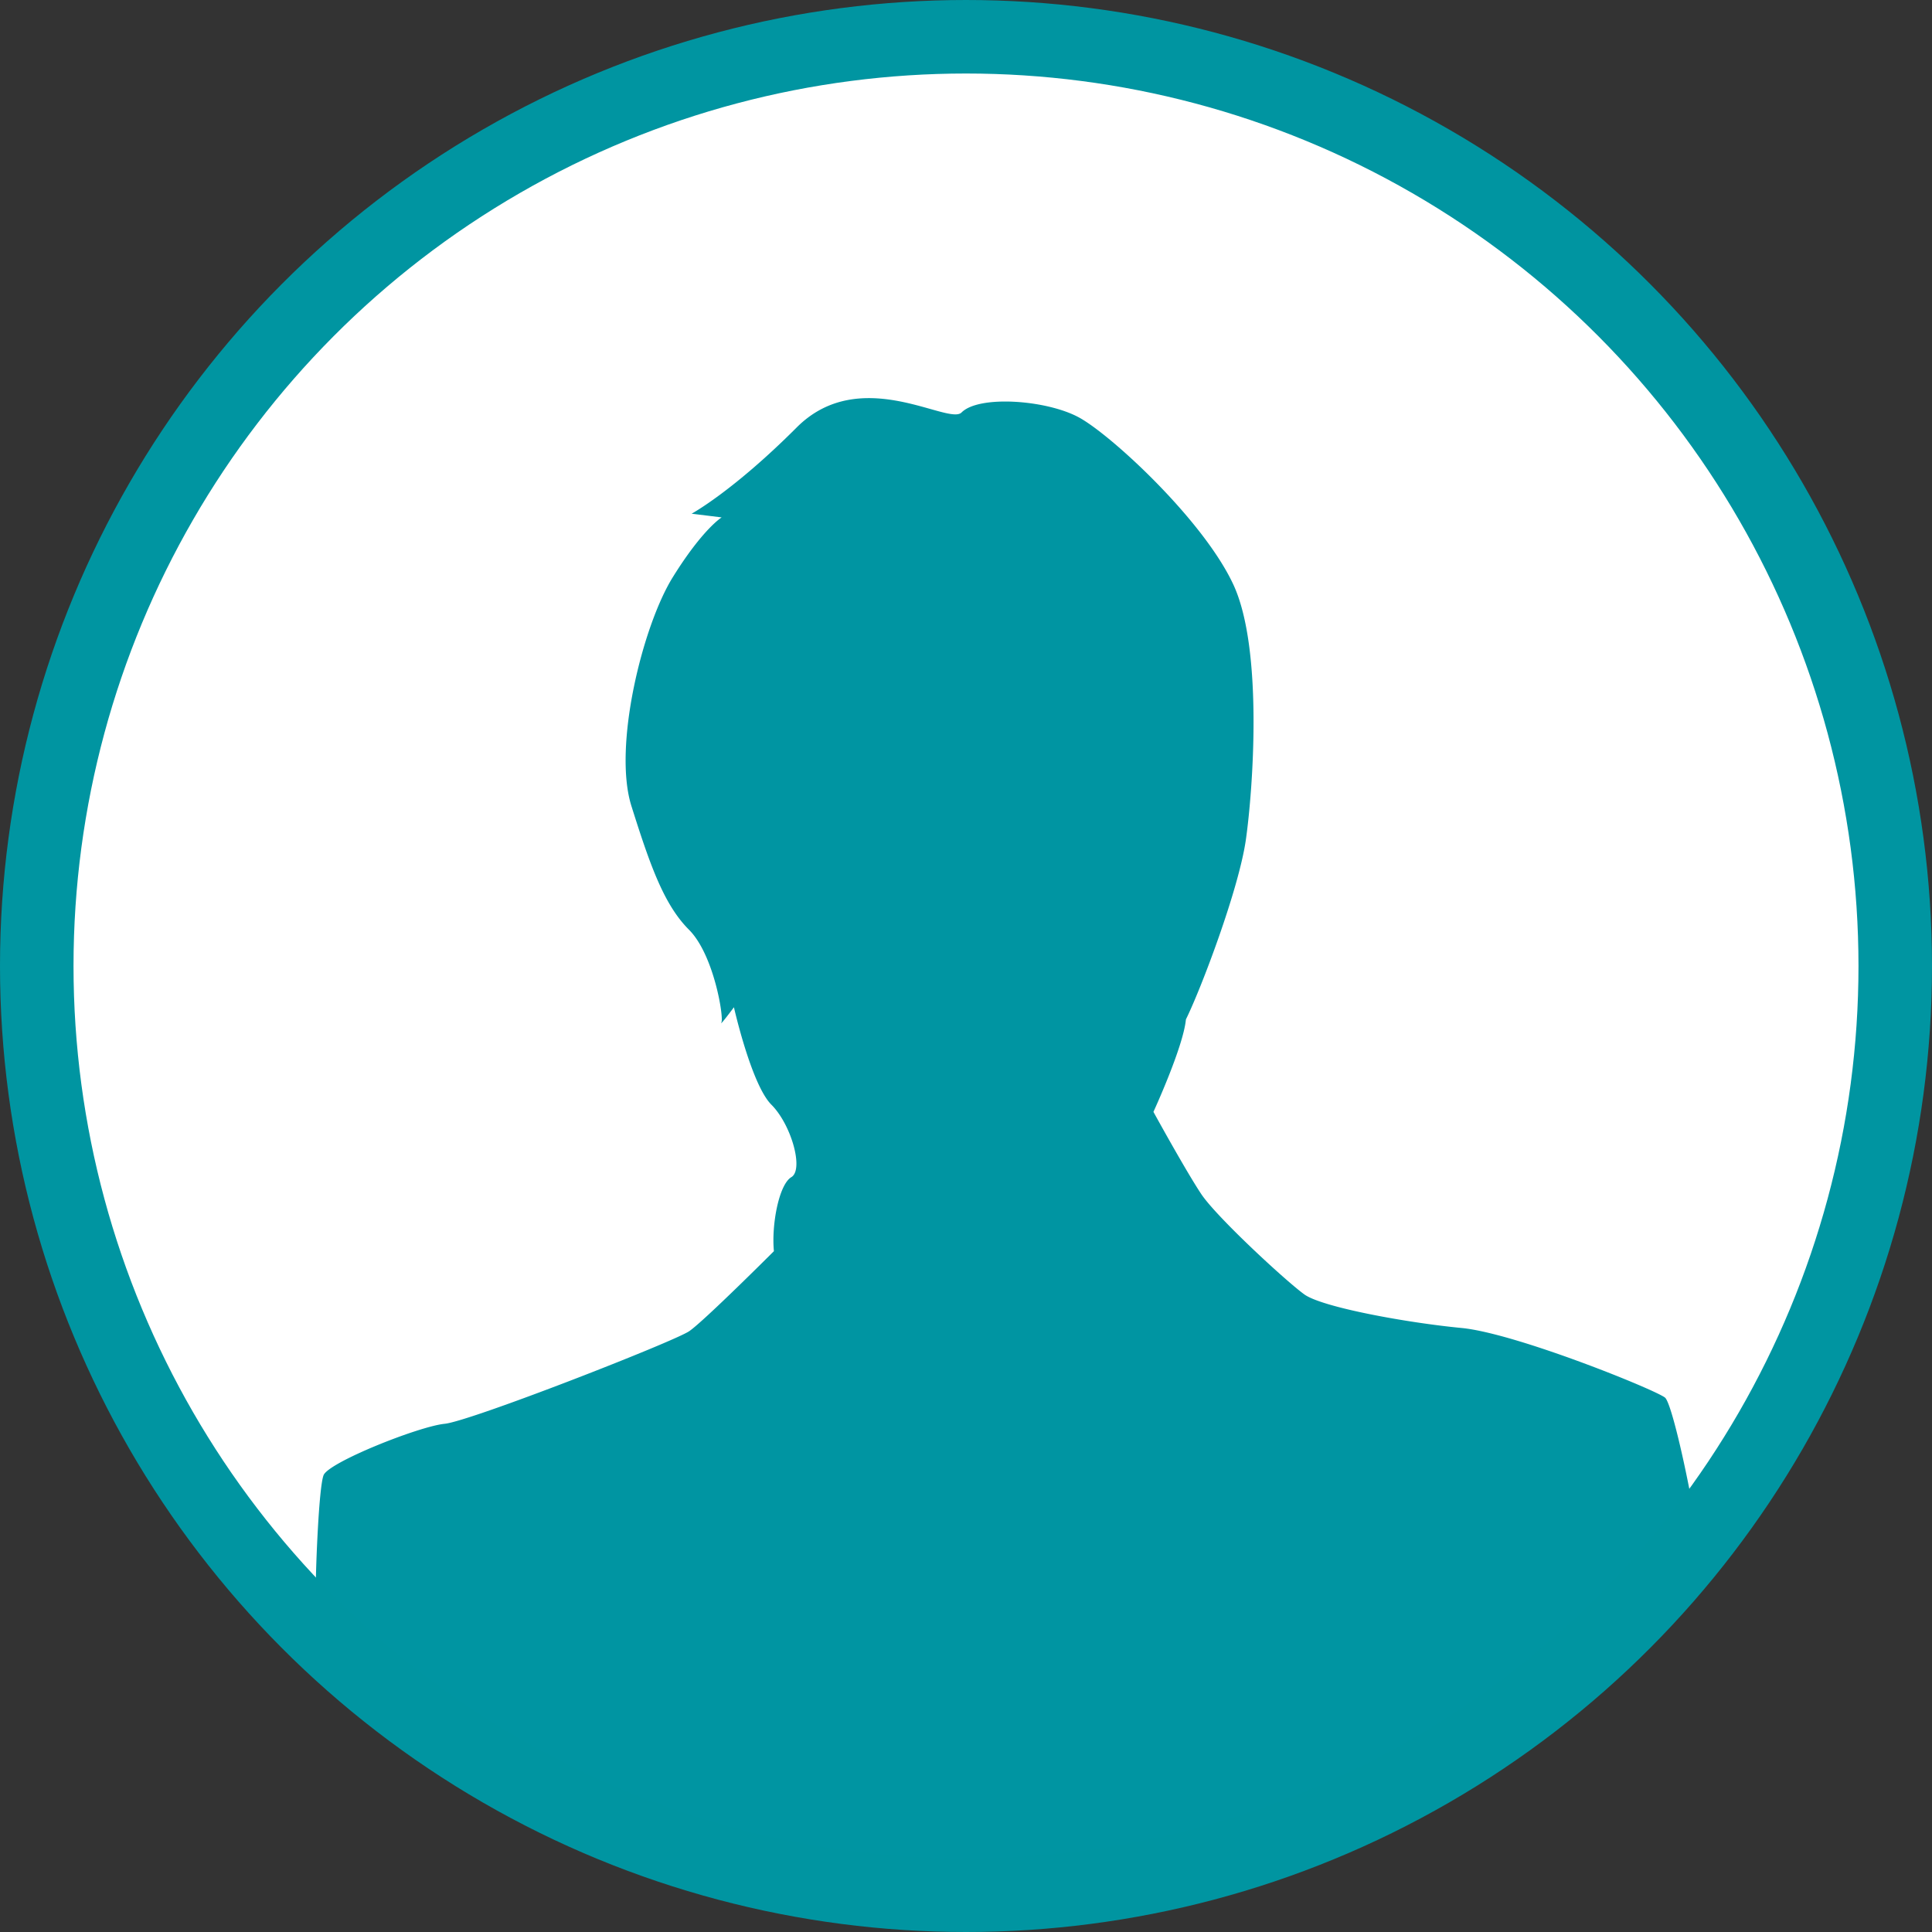
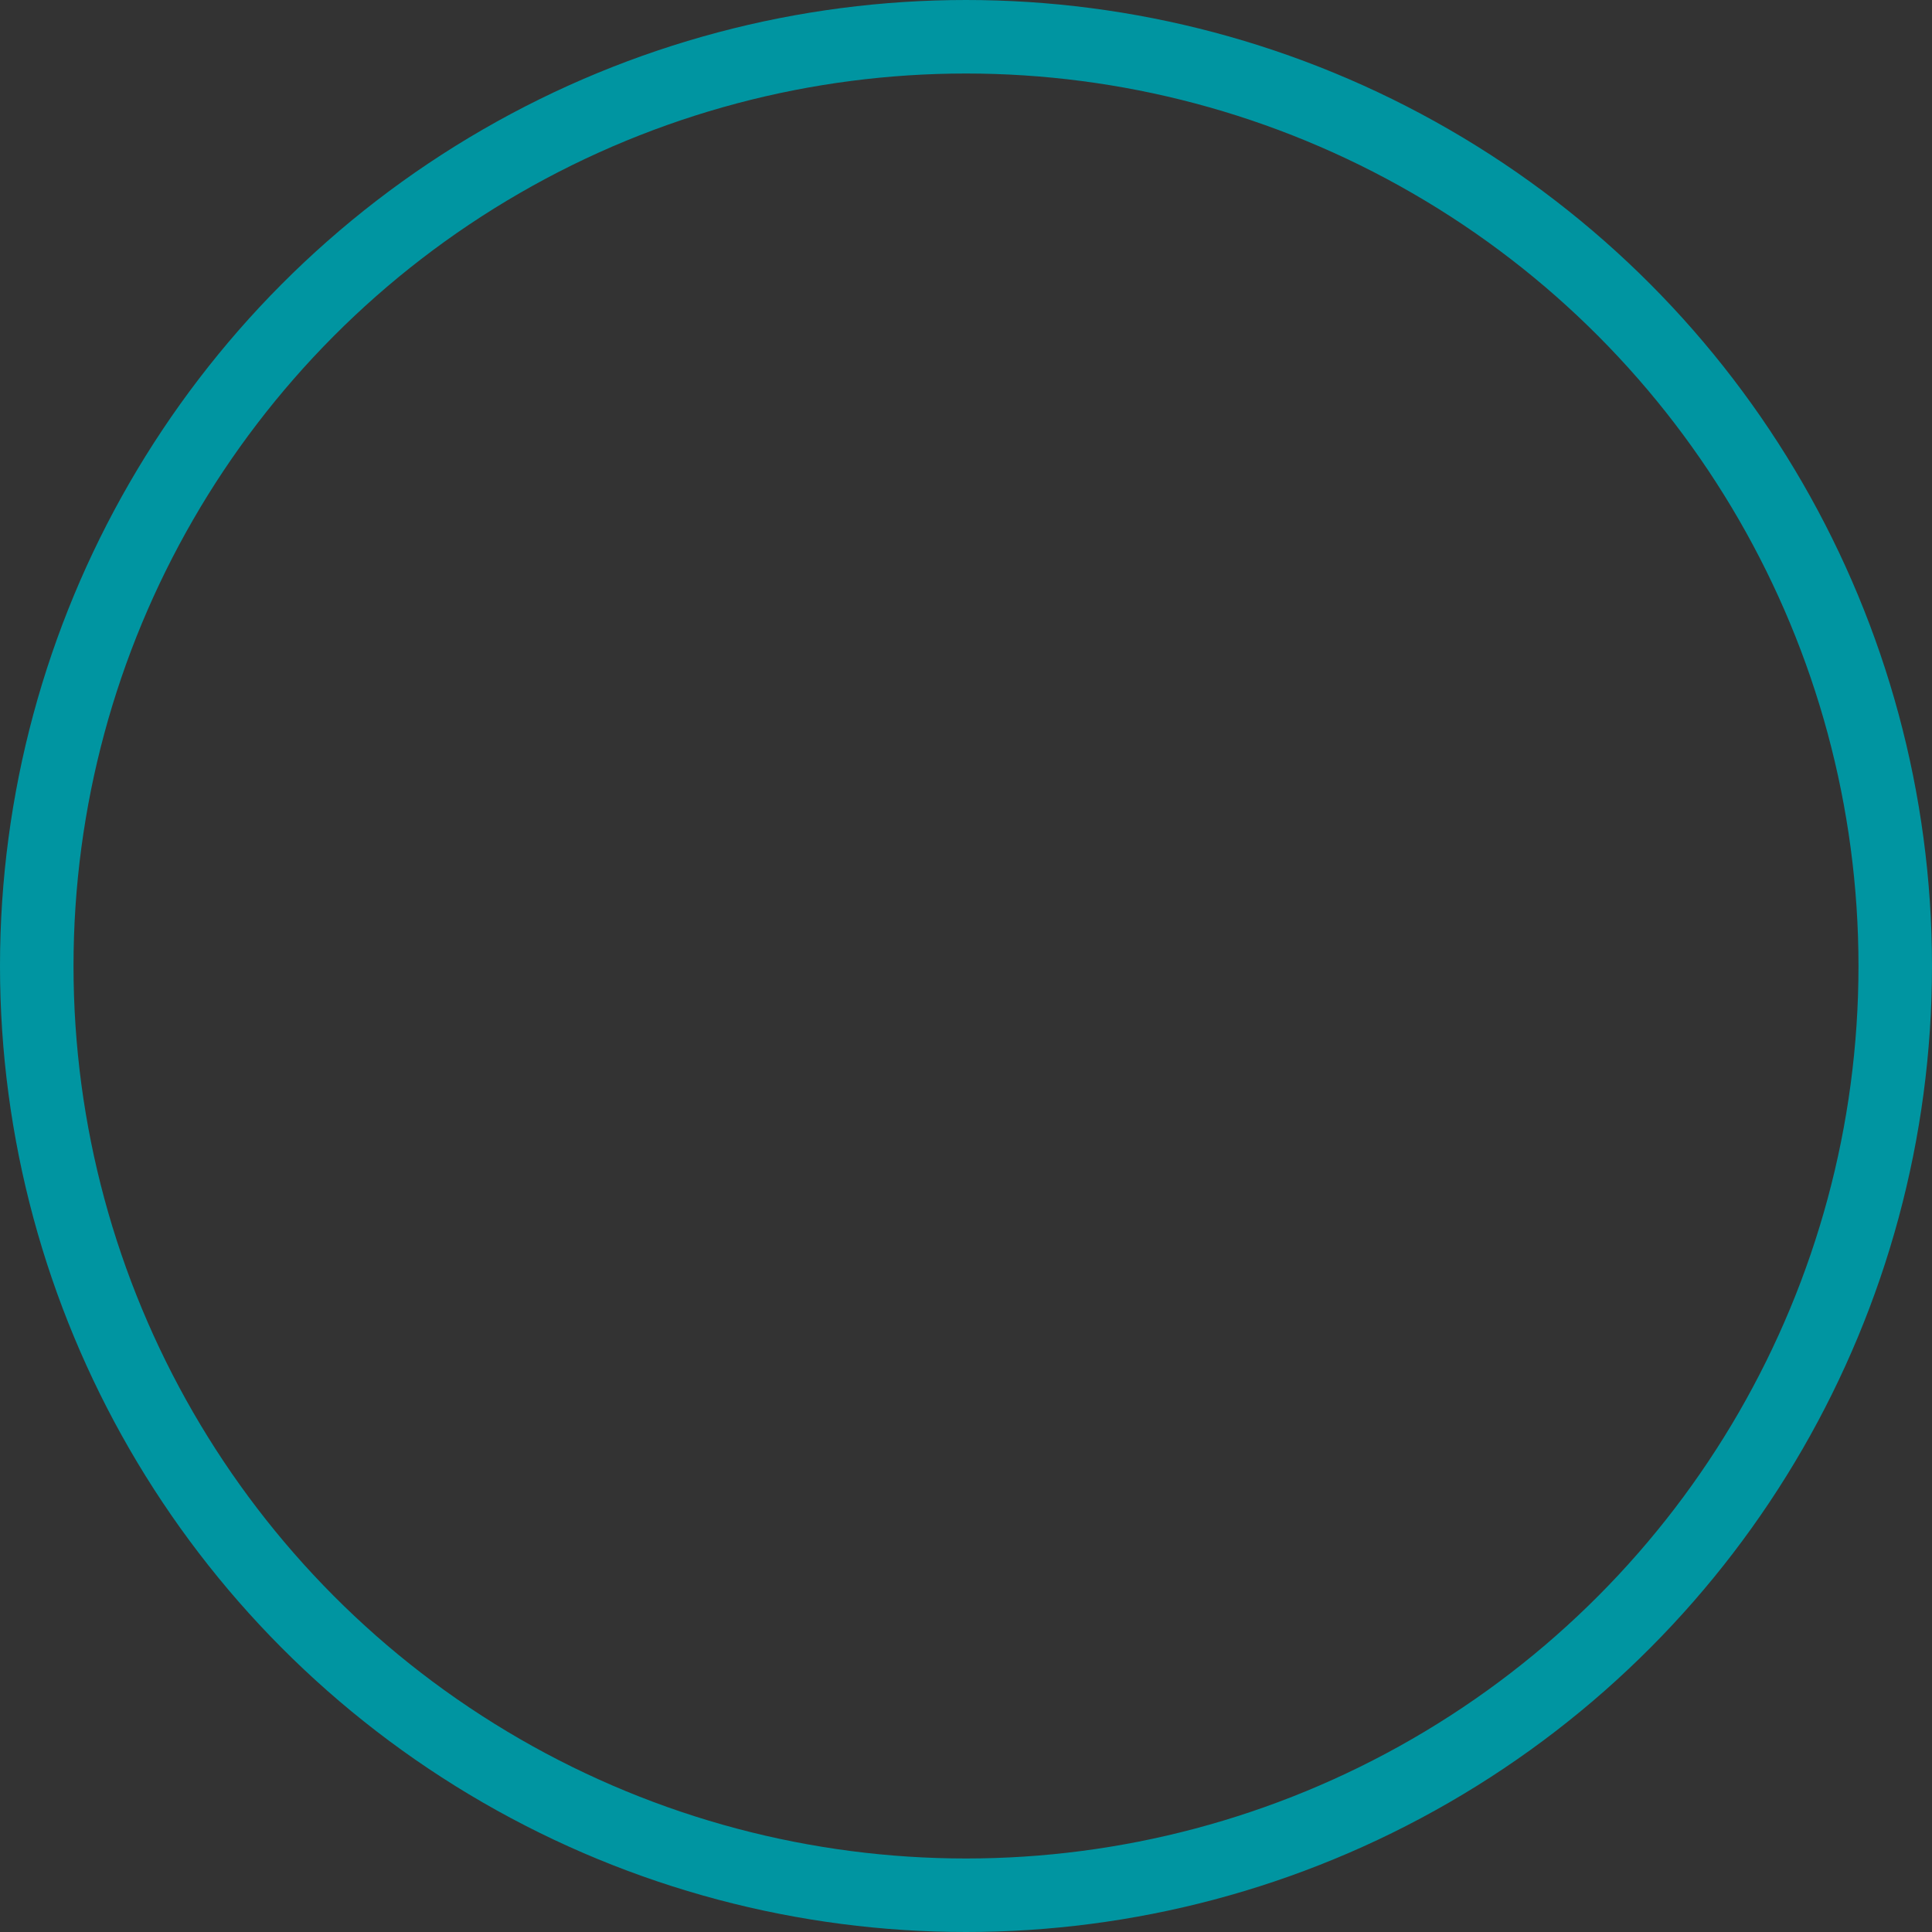
<svg xmlns="http://www.w3.org/2000/svg" width="182.65" height="182.65" viewBox="0 0 182.65 182.65">
  <rect x="0" y="0" width="182.65" height="182.65" fill="#333333" stroke="none" />
  <defs>
    <style>.a,.e{fill:none;}.b{fill:#fff;}.c{clip-path:url(#a);}.d{fill:#0095a2;}.e{stroke:#0095a1;stroke-miterlimit:10;stroke-width:6.95px;}</style>
    <clipPath id="a">
      <circle class="a" cx="87.85" cy="87.85" r="87.85" transform="translate(3.47 3.47)" />
    </clipPath>
  </defs>
  <g transform="translate(0.005 0.005)">
-     <circle class="b" cx="87.85" cy="87.85" r="87.85" transform="translate(3.47 3.47)" />
    <g class="c">
-       <path class="d" d="M185.44,406.63c-1.95-13.16-4.39-56.51-4.39-65.28,0-7.88-3.93-9.07-4.72-9.22-.5-2.85-1.13-5.67-1.8-8.28a41.789,41.789,0,0,0,6.77-8.31c1.22-2.43-.25-6.33-.25-6.33l-2.19-8.28,1.22-1.71-.73-3.16a6.15,6.15,0,0,0,.48-2.93c-.24-1.21-.48-34.83-1-38.24s-1-9.74-2.67-12.66-5.61-32.88-5.61-34.09.25-4.39-1.22-7.07a18.19,18.19,0,0,1-2.43-7.79c-.25-2.93,1.21-8.77.73-11.69s-1-17.54-2.44-19-4.87-8.28-4.14-10.47-2.68-19.24-3.65-20-14.12-6.09-19.24-6.58-13.15-1.95-14.85-3.17-8.29-7.3-9.75-9.49-4.52-7.77-4.52-7.77,2.83-6.15,3.07-8.74c1.41-2.84,5-12.29,5.67-17s1.65-18-1.18-24.1S105.05,41.12,102,39.46s-9.45-2.13-11.1-.47c-1.25,1.25-9.57-4.61-15.59,1.42s-9.93,8.15-9.93,8.15l2.84.35S66.43,50,63.59,54.58s-5.67,16-3.9,21.62,3.08,9.33,5.44,11.69,3.3,8.27,3.07,8.75,1.18-1.42,1.18-1.42,1.65,7.32,3.54,9.21,3.08,6.14,1.89,6.85-1.89,4.55-1.65,7c0,0-6.58,6.58-8,7.56s-20.7,8.52-23.13,8.76-11,3.65-11.45,4.87-.73,8.77-.73,10.48-1.95,15.34-1.95,18.5-1.95,8-1.46,10-.25,14.37,0,16.07.73,12.42.24,15.1-2.92,22.17-3.16,24.84-4.63,30.7-4.88,32.88-2.92,35.56-2.67,36.54,2.67-.25,2.67-.25-2.43,13.88-3.16,15.83-1.22,4.64-.73,5.61a57.89,57.89,0,0,1,2.92,6.57c.49,1.71,1,6.33,3.17,7.31s9.25,5.6,11,4.14-.25-3.41-.25-3.41a21.191,21.191,0,0,0,3.42-2.19s1.46-2.93,0-3.9l-1.47-1s1.22-11,.73-14.61-.73-7.31-.73-7.31l1.95.49.24-5.12,3.17-.49s.49-18.5,1-21.43,1-16.56,1.46-18.51,1.46-8.52,1.94-9.26,5.85-23.62,6.59-27,2.67-20.95,2.92-18.75.72,22.89.24,25.33-1.22,9-1.71,10.47-2.68,17.54-3.16,18.51-2.93,23.87-3.66,27.76S41,309.45,41,309.45l7.07,3.16s1.94,13.16,1.46,15.11-.25,23.62,1.7,34.34,6.58,32.87,6.58,34.58a8.59,8.59,0,0,0,.73,3.17c.25,1-1.46,11.45,0,14.61s-.73,36.53-1,41.4-3.89,21.44-3.65,26.06a158,158,0,0,0,2.68,18c.73,3.16.73,15.34.73,17.29s4.14,10.47,4.87,11.93,2.19,3.17,2.44,6.58.73,7.55.24,8.52,1,2.44-.48,2.44a18.361,18.361,0,0,0-5.12.24c-1.71.49-6.57,2-5.36,7.79s3.41,8,8.53,9.5,7.3.25,9.5,1.47S81.2,570.53,87,569.8s9.26-5.11,8.77-9.25.49-11.69.49-12.91,1-8.52,1.46-12.42.73-16.81-1.22-19.48-5.36-8.29-5.11-10.72,6.33-21.68,6.33-24.35-2.68-35.81-2.68-37.75-.24-33.86-.24-36.29-1.22-22.17-1.46-26.31,1-34.34,3.65-34.83S103.12,383,104.34,391s4.87,24.6,4.62,30.2-.48,43.59.49,47,5.6,16.8,5.36,20.94.73,17.29-.74,19.73-1.94,9.25,0,11.93,1.22,1.95,2,2.67.48,9-1.47,11.7-4.87,10-3.89,13.39a2.29,2.29,0,0,0,.24,3.9c1.7.74,15.59,3.9,22.65.74,0,0,7.8-2.93,8-5.12s-2.19-9.5-2.19-10.47.24-13.89.24-13.89,3.17,0,3.41-1.46,1-36.78,1.22-41.4,3.65-19,3.65-21.92.73-62.11.73-64.3,2.19-40.91,2.44-42.13,1-32.39,1-32.39l4.63-2.69s-7.31-55.77-8-58.69,1-2.92,1-2.92l-4.62-18s-3.9-13.64-4.14-15.1-1.22-16.08,1.21-16.08,3.66,12.43,3.9,13.4,2.68,13.64,2.68,15.1,1.22,8,2,9.5a57.421,57.421,0,0,1,3.16,9.25c.49,2.43.25,9.26,1.47,15.1s2.19,20.7,2.19,20.7l2.44.49.24,9.74,3.16.25s.25,8.77-.48,11.44-1,9.74.73,9.74,2.92-1,2.68-2.68c-.12-.82.27-.06.84,1-.32,3.41-.69,8.44-.69,13.71l-.88.12s-5.36,84.76-5.36,86.7,2.92,3.9,3.9,5.85,16.56.49,20.45-1S187.39,419.78,185.44,406.63ZM169.7,323.15a10.166,10.166,0,0,0,1.19.48c.66,3.1,1.27,6.29,1.76,8.95l-3,.41C169.62,329.79,169.62,326.27,169.7,323.15Z" />
-     </g>
+       </g>
    <circle class="e" cx="87.85" cy="87.85" r="87.85" transform="translate(3.47 3.47)" />
  </g>
</svg>